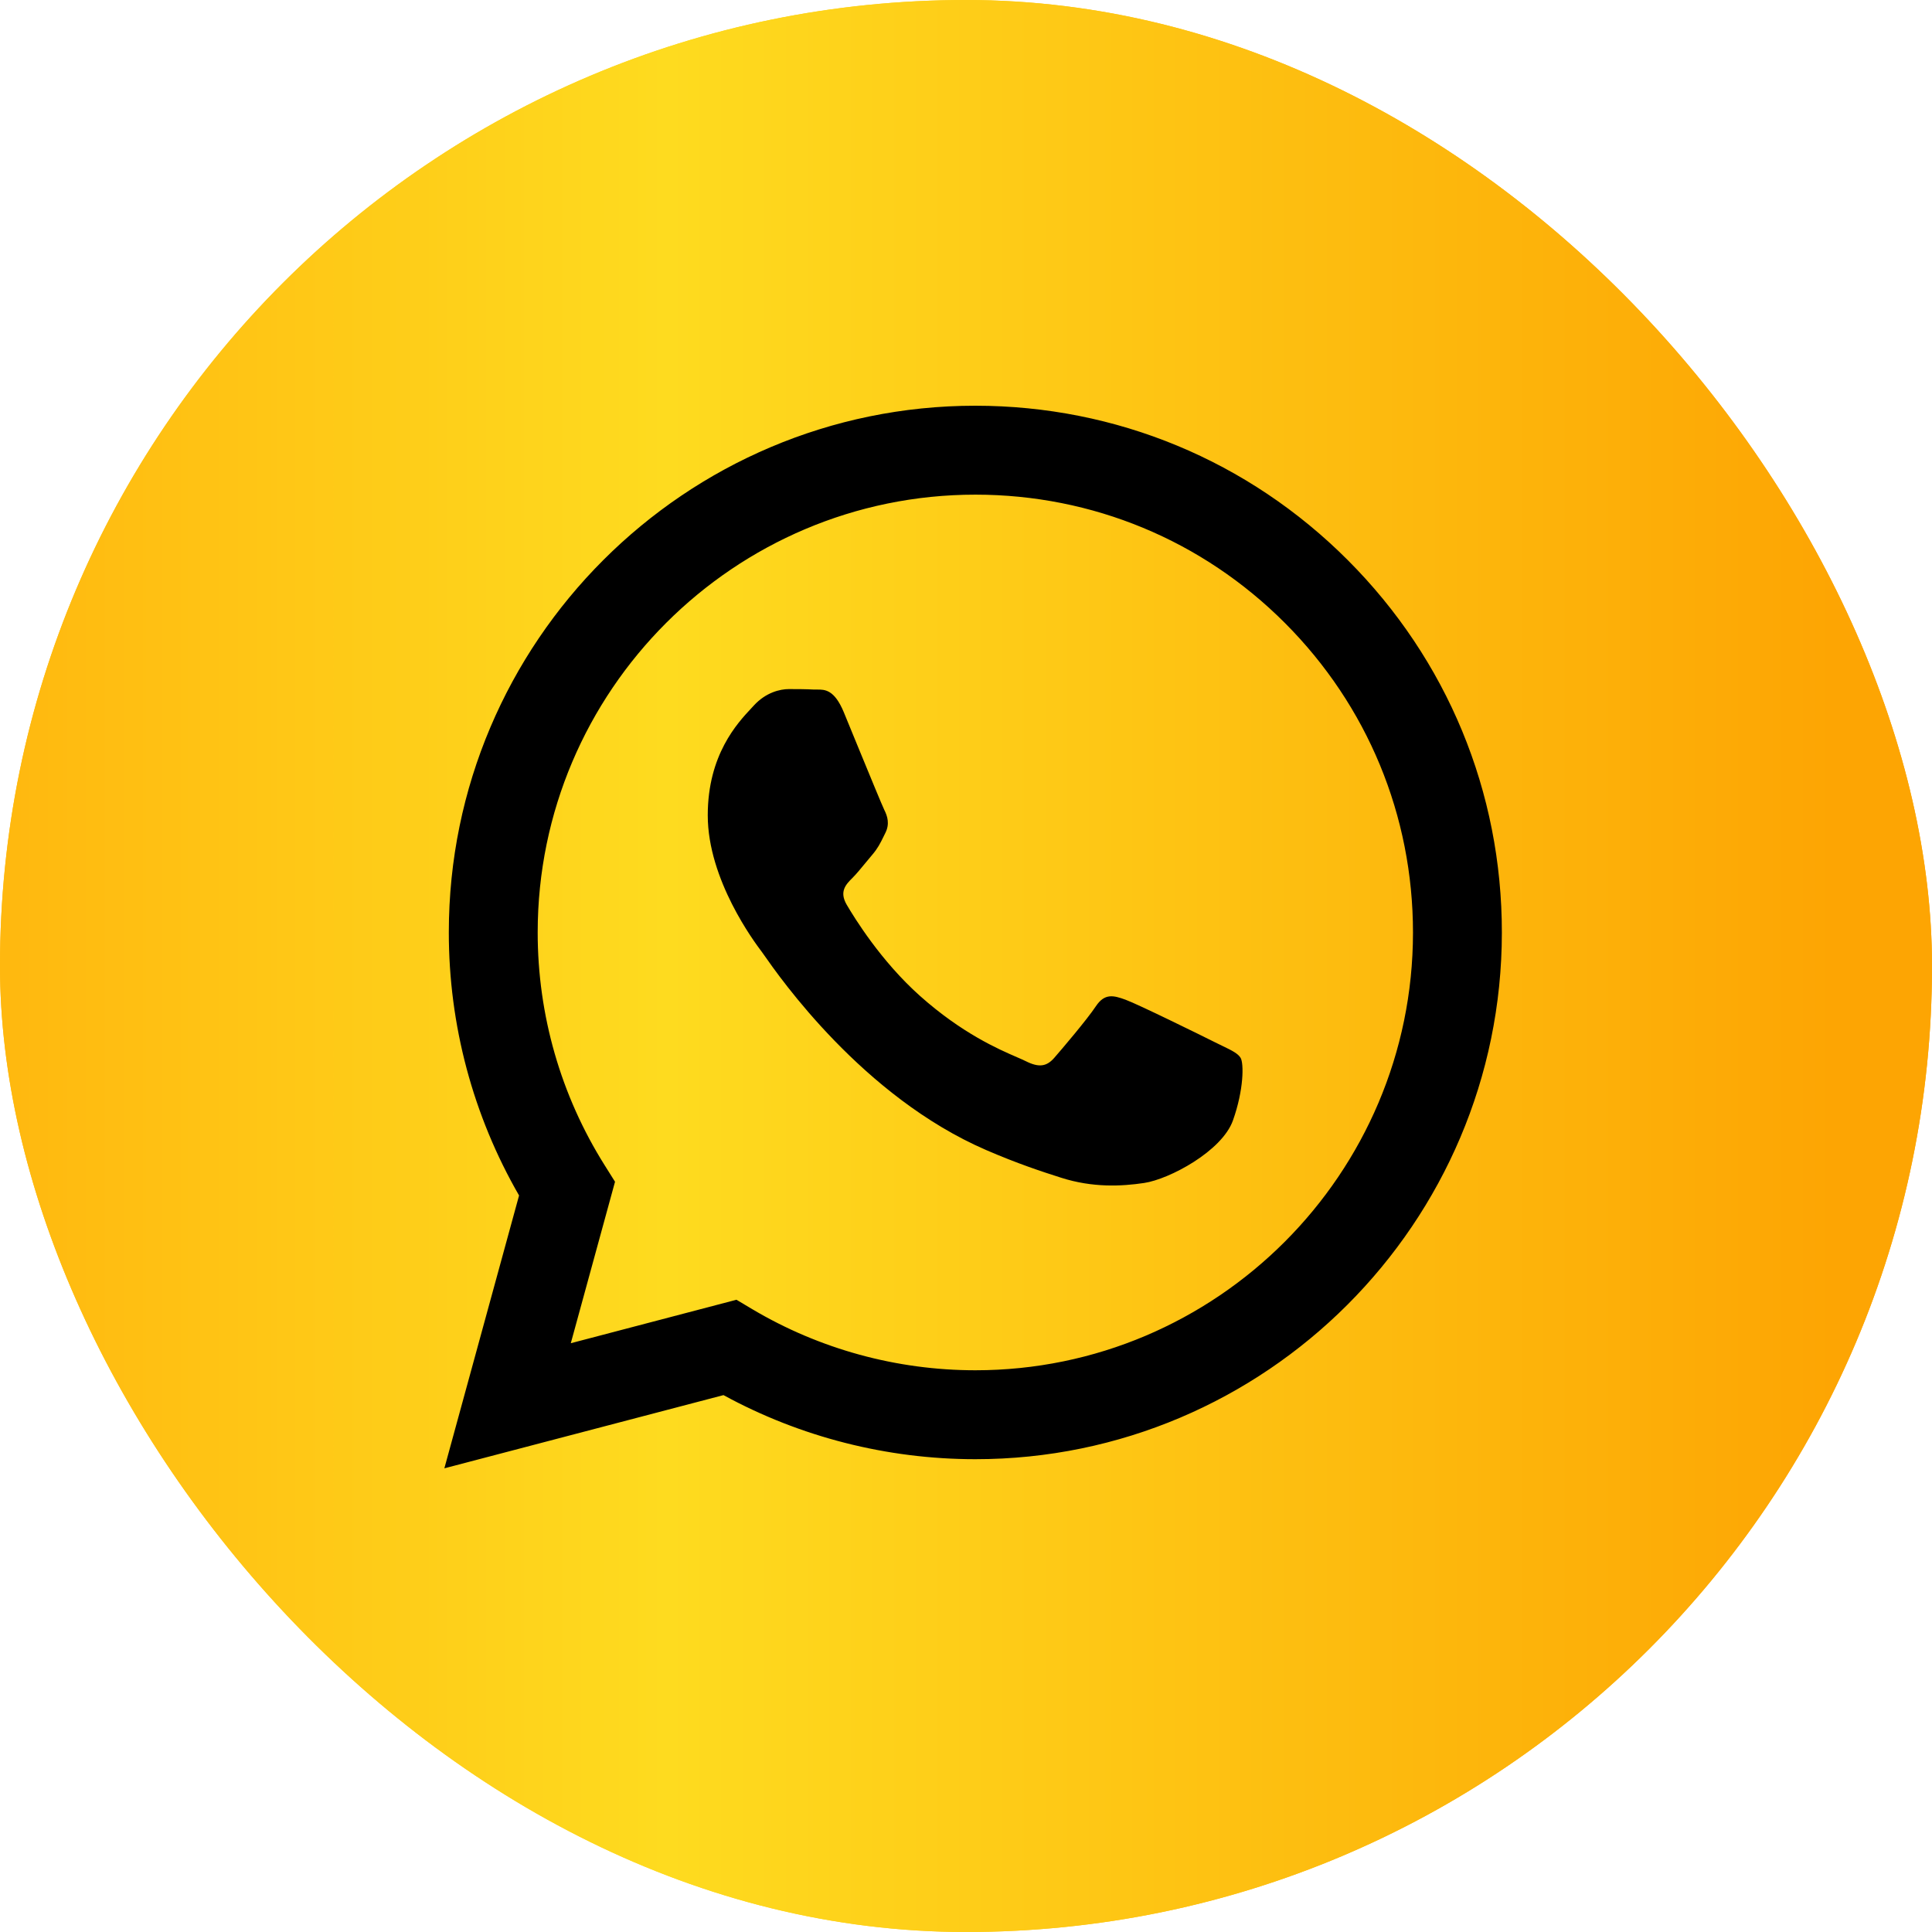
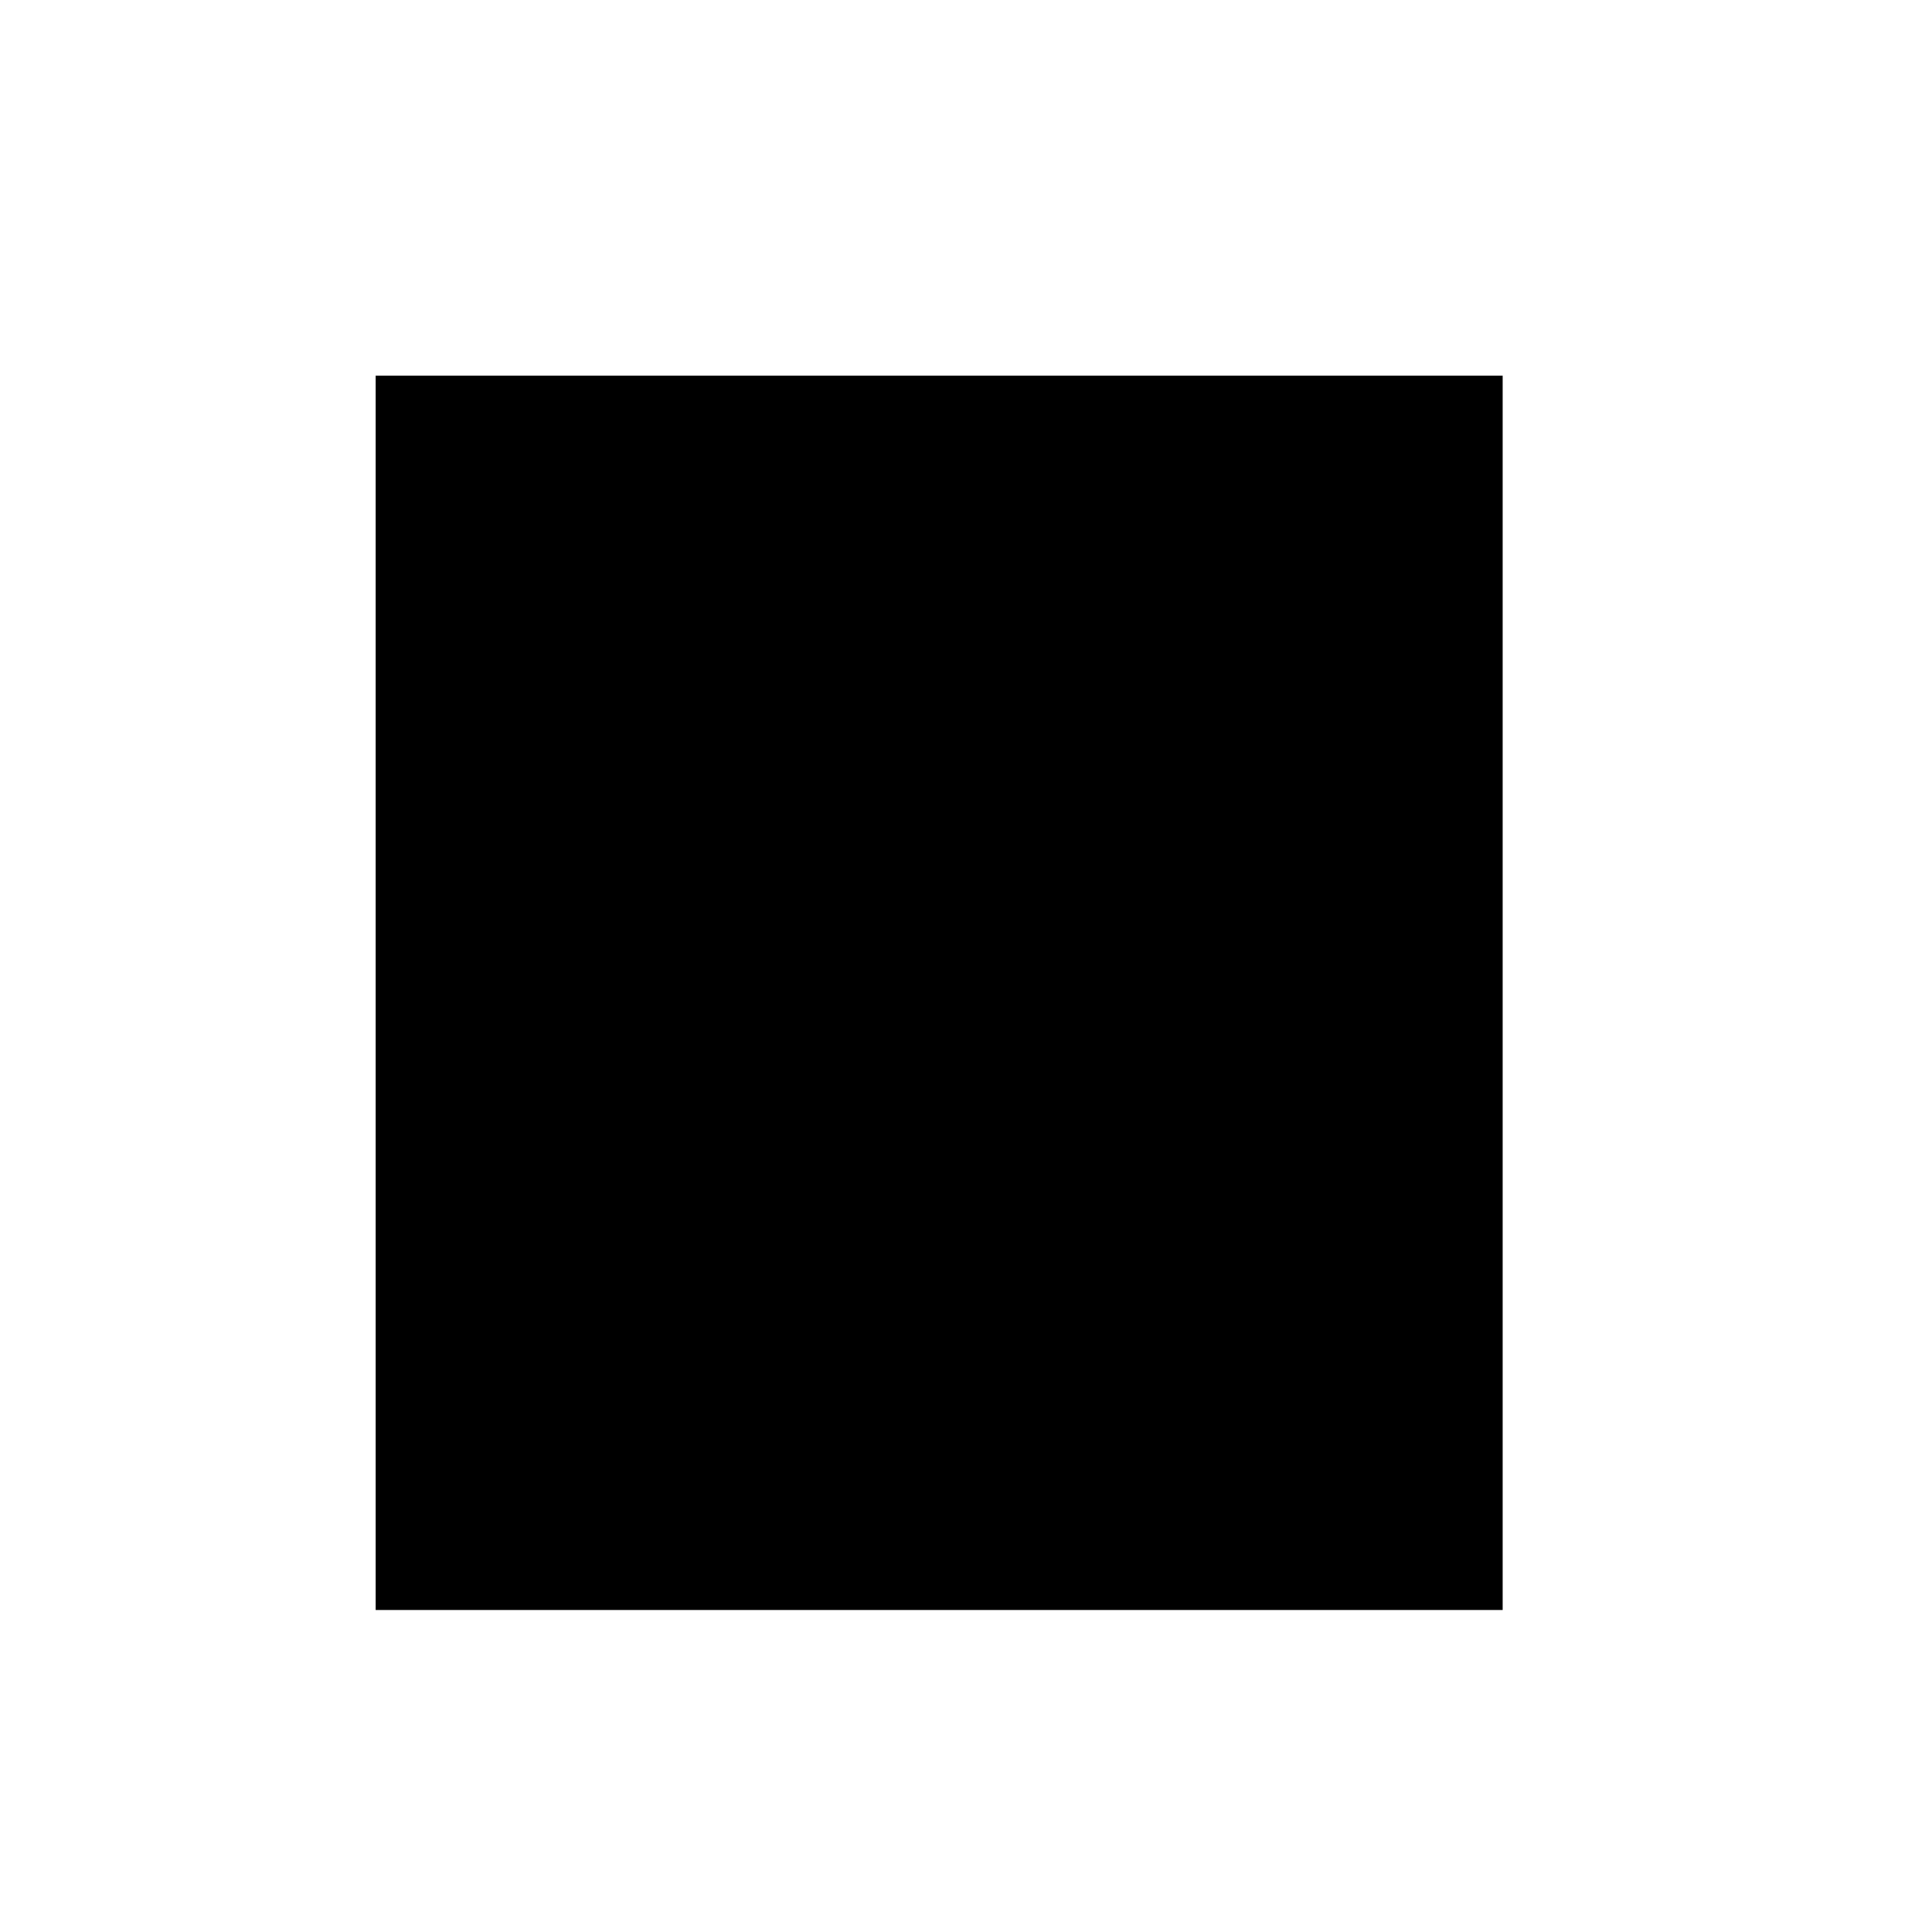
<svg xmlns="http://www.w3.org/2000/svg" width="36" height="36" viewBox="0 0 36 36" fill="none">
  <g clip-path="url(#clip0_2757_13171)">
-     <rect width="36" height="36" rx="18" fill="url(#paint0_linear_2757_13171)" />
    <rect x="7" y="7" width="21" height="23" fill="black" />
-     <path fill-rule="evenodd" clip-rule="evenodd" d="M18 36C27.941 36 36 27.941 36 18C36 8.059 27.941 0 18 0C8.059 0 0 8.059 0 18C0 27.941 8.059 36 18 36ZM25.114 10.437C23.262 8.583 20.799 7.561 18.174 7.56C12.766 7.56 8.364 11.961 8.363 17.371C8.362 19.1 8.814 20.788 9.672 22.276L8.28 27.36L13.481 25.996C14.914 26.778 16.528 27.189 18.17 27.19H18.174C23.581 27.19 27.983 22.788 27.985 17.379C27.987 14.757 26.967 12.292 25.114 10.437ZM18.174 25.533H18.171C16.708 25.532 15.272 25.139 14.02 24.396L13.723 24.219L10.636 25.029L11.46 22.02L11.266 21.711C10.45 20.413 10.018 18.912 10.019 17.371C10.021 12.875 13.679 9.217 18.177 9.217C20.355 9.218 22.403 10.067 23.942 11.608C25.482 13.15 26.329 15.199 26.329 17.378C26.327 21.875 22.669 25.533 18.174 25.533ZM22.647 19.425C22.402 19.302 21.197 18.709 20.972 18.628C20.747 18.546 20.584 18.505 20.42 18.75C20.257 18.996 19.787 19.548 19.644 19.712C19.501 19.875 19.358 19.896 19.113 19.773C19.073 19.753 19.018 19.729 18.951 19.7C18.605 19.55 17.925 19.255 17.141 18.556C16.413 17.906 15.921 17.103 15.777 16.858C15.634 16.612 15.762 16.48 15.885 16.358C15.959 16.284 16.043 16.181 16.128 16.078C16.17 16.027 16.212 15.976 16.253 15.928C16.356 15.807 16.402 15.715 16.463 15.59C16.474 15.567 16.485 15.544 16.498 15.519C16.58 15.355 16.539 15.212 16.477 15.09C16.437 15.008 16.204 14.442 15.993 13.929C15.889 13.674 15.789 13.432 15.722 13.269C15.546 12.847 15.368 12.848 15.225 12.849C15.206 12.849 15.188 12.85 15.17 12.849C15.027 12.841 14.864 12.84 14.7 12.84C14.537 12.84 14.271 12.901 14.046 13.147C14.032 13.163 14.016 13.18 13.998 13.199C13.743 13.472 13.188 14.063 13.188 15.192C13.188 16.396 14.062 17.559 14.188 17.727L14.189 17.728C14.197 17.739 14.212 17.759 14.232 17.788C14.525 18.208 16.078 20.437 18.377 21.43C18.962 21.683 19.419 21.833 19.775 21.946C20.362 22.133 20.897 22.106 21.319 22.043C21.79 21.973 22.77 21.45 22.974 20.878C23.178 20.305 23.178 19.814 23.117 19.712C23.067 19.629 22.952 19.573 22.78 19.49C22.739 19.47 22.694 19.449 22.647 19.425Z" fill="url(#paint1_linear_2757_13171)" />
  </g>
  <defs>
    <linearGradient id="paint0_linear_2757_13171" x1="0" y1="18" x2="36" y2="18" gradientUnits="userSpaceOnUse">
      <stop stop-color="#FFB80F" />
      <stop offset="0.345" stop-color="#FEDB1F" />
      <stop offset="0.95" stop-color="#FDA503" />
    </linearGradient>
    <linearGradient id="paint1_linear_2757_13171" x1="0" y1="18" x2="36" y2="18" gradientUnits="userSpaceOnUse">
      <stop stop-color="#FFB80F" />
      <stop offset="0.345" stop-color="#FEDB1F" />
      <stop offset="0.95" stop-color="#FDA503" />
    </linearGradient>
    <clipPath id="clip0_2757_13171">
      <rect width="36" height="36" rx="18" fill="white" />
    </clipPath>
  </defs>
</svg>